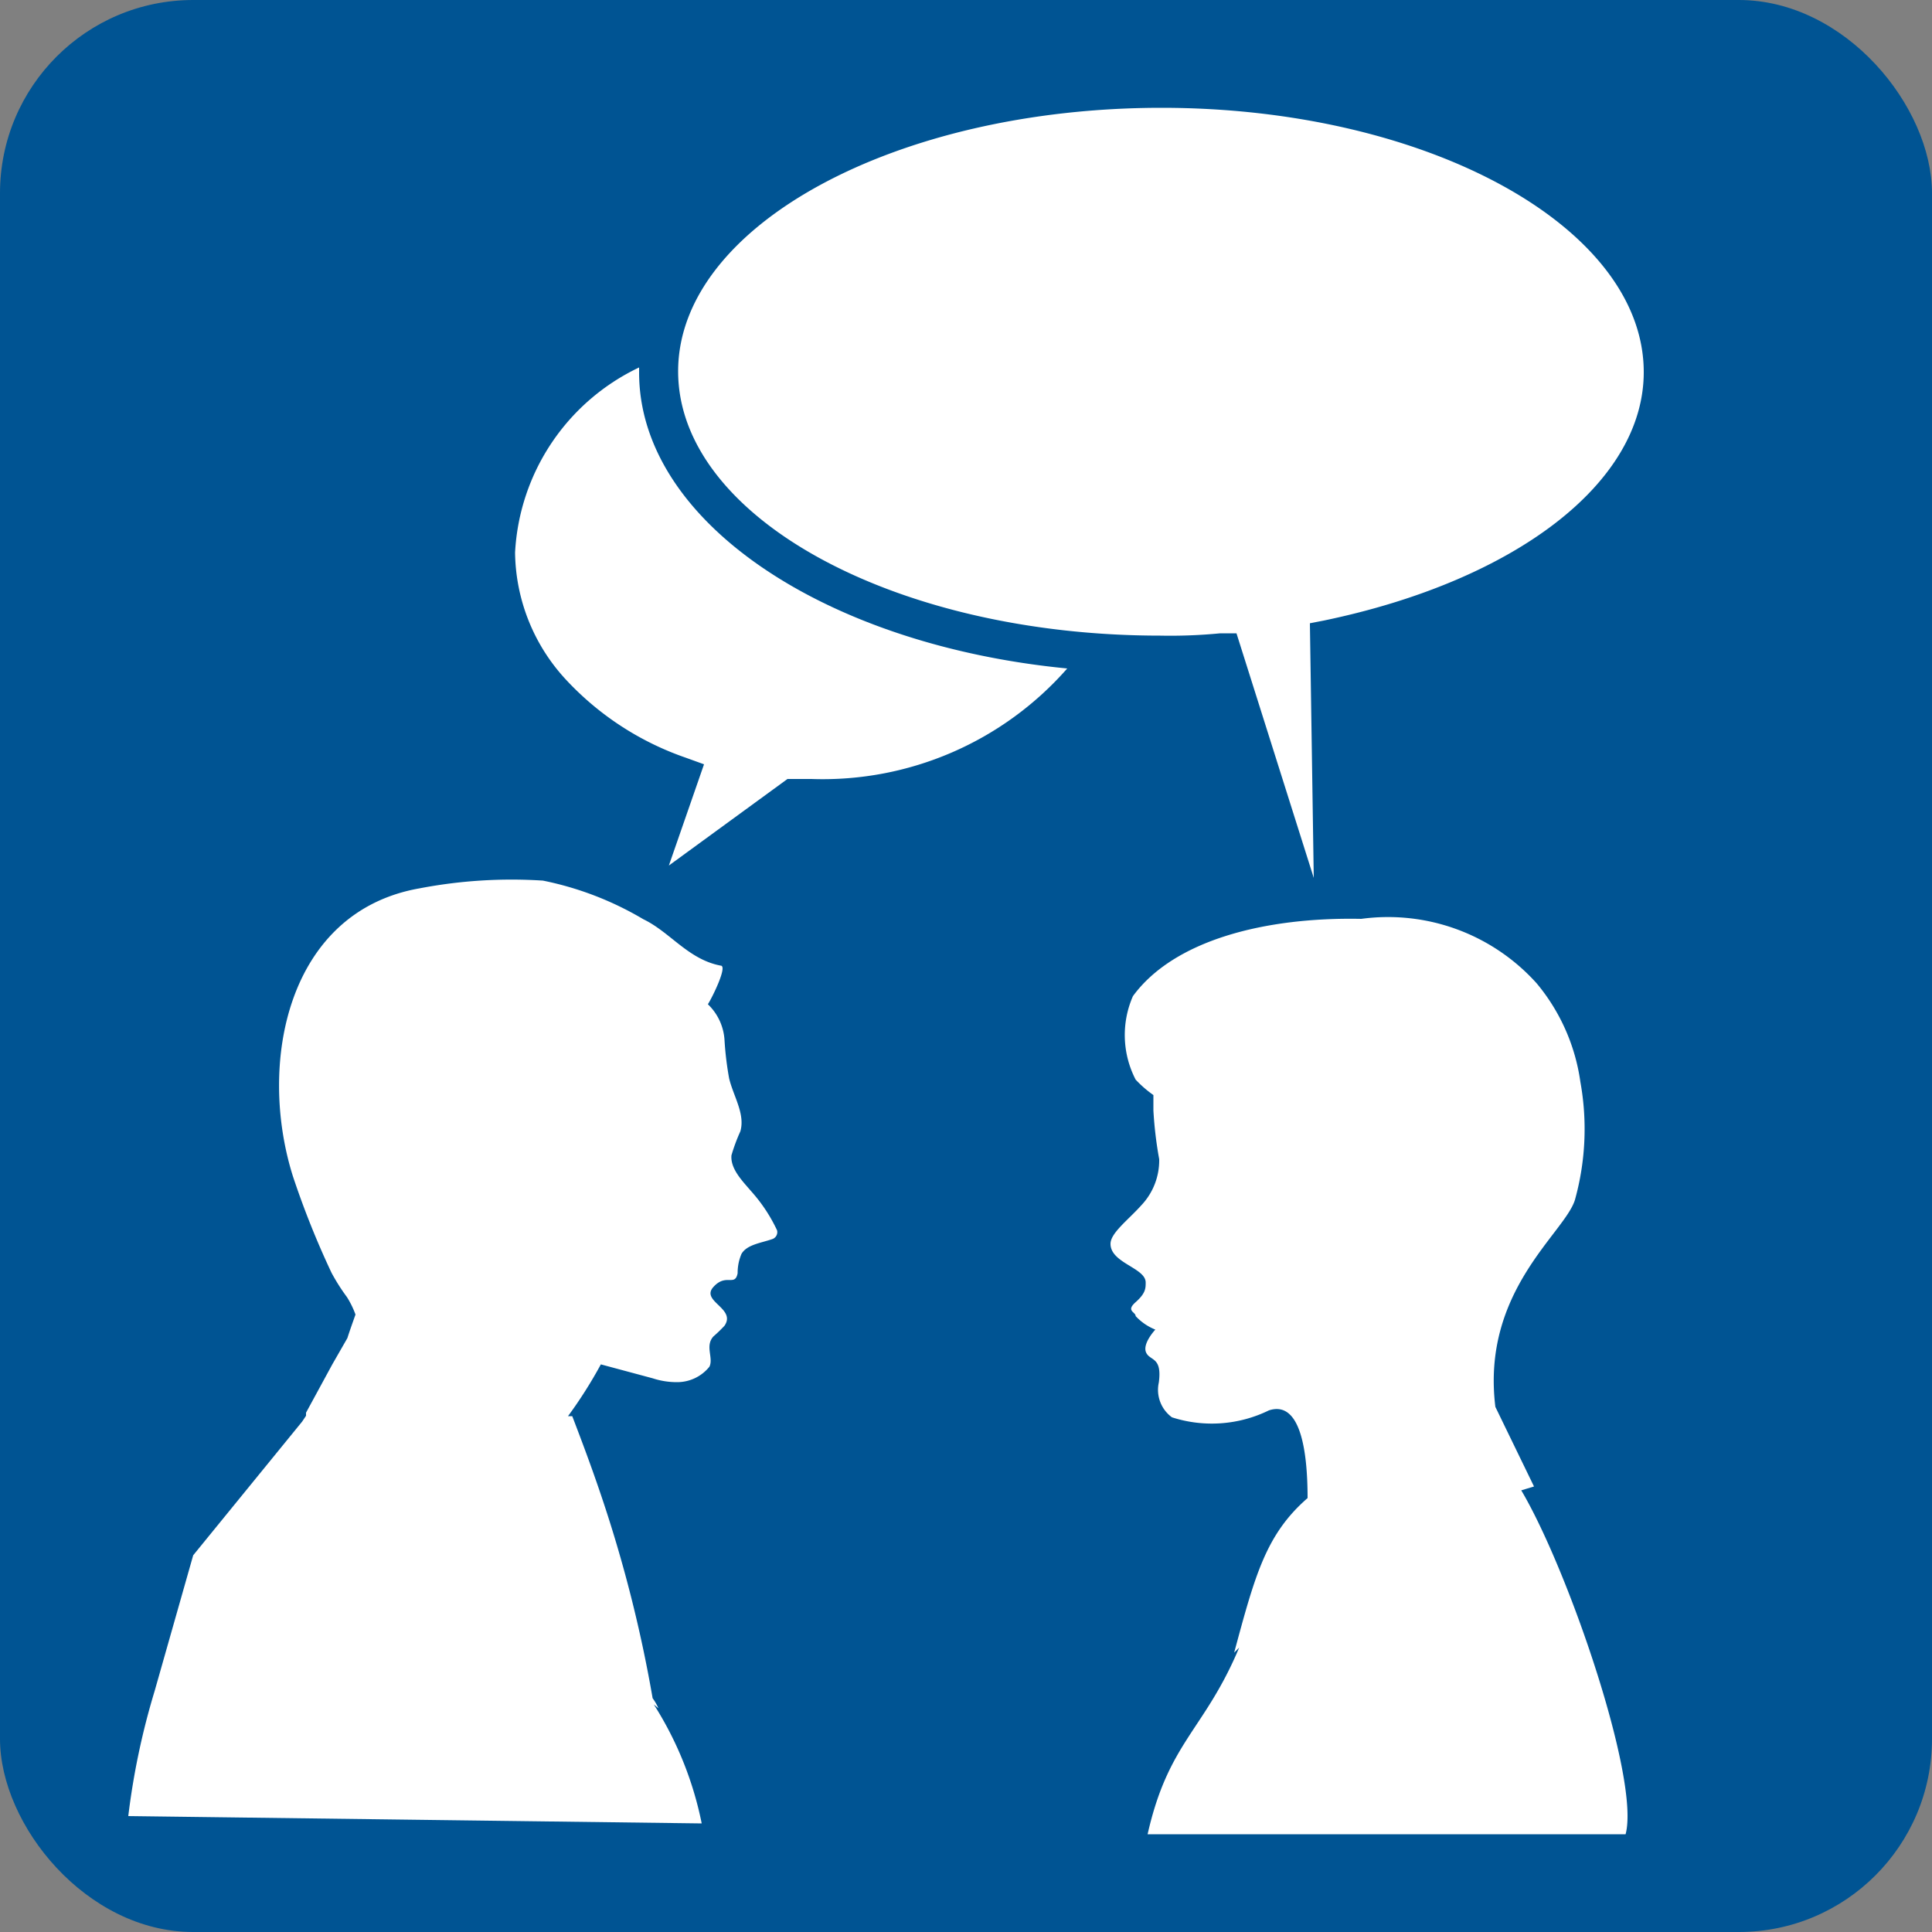
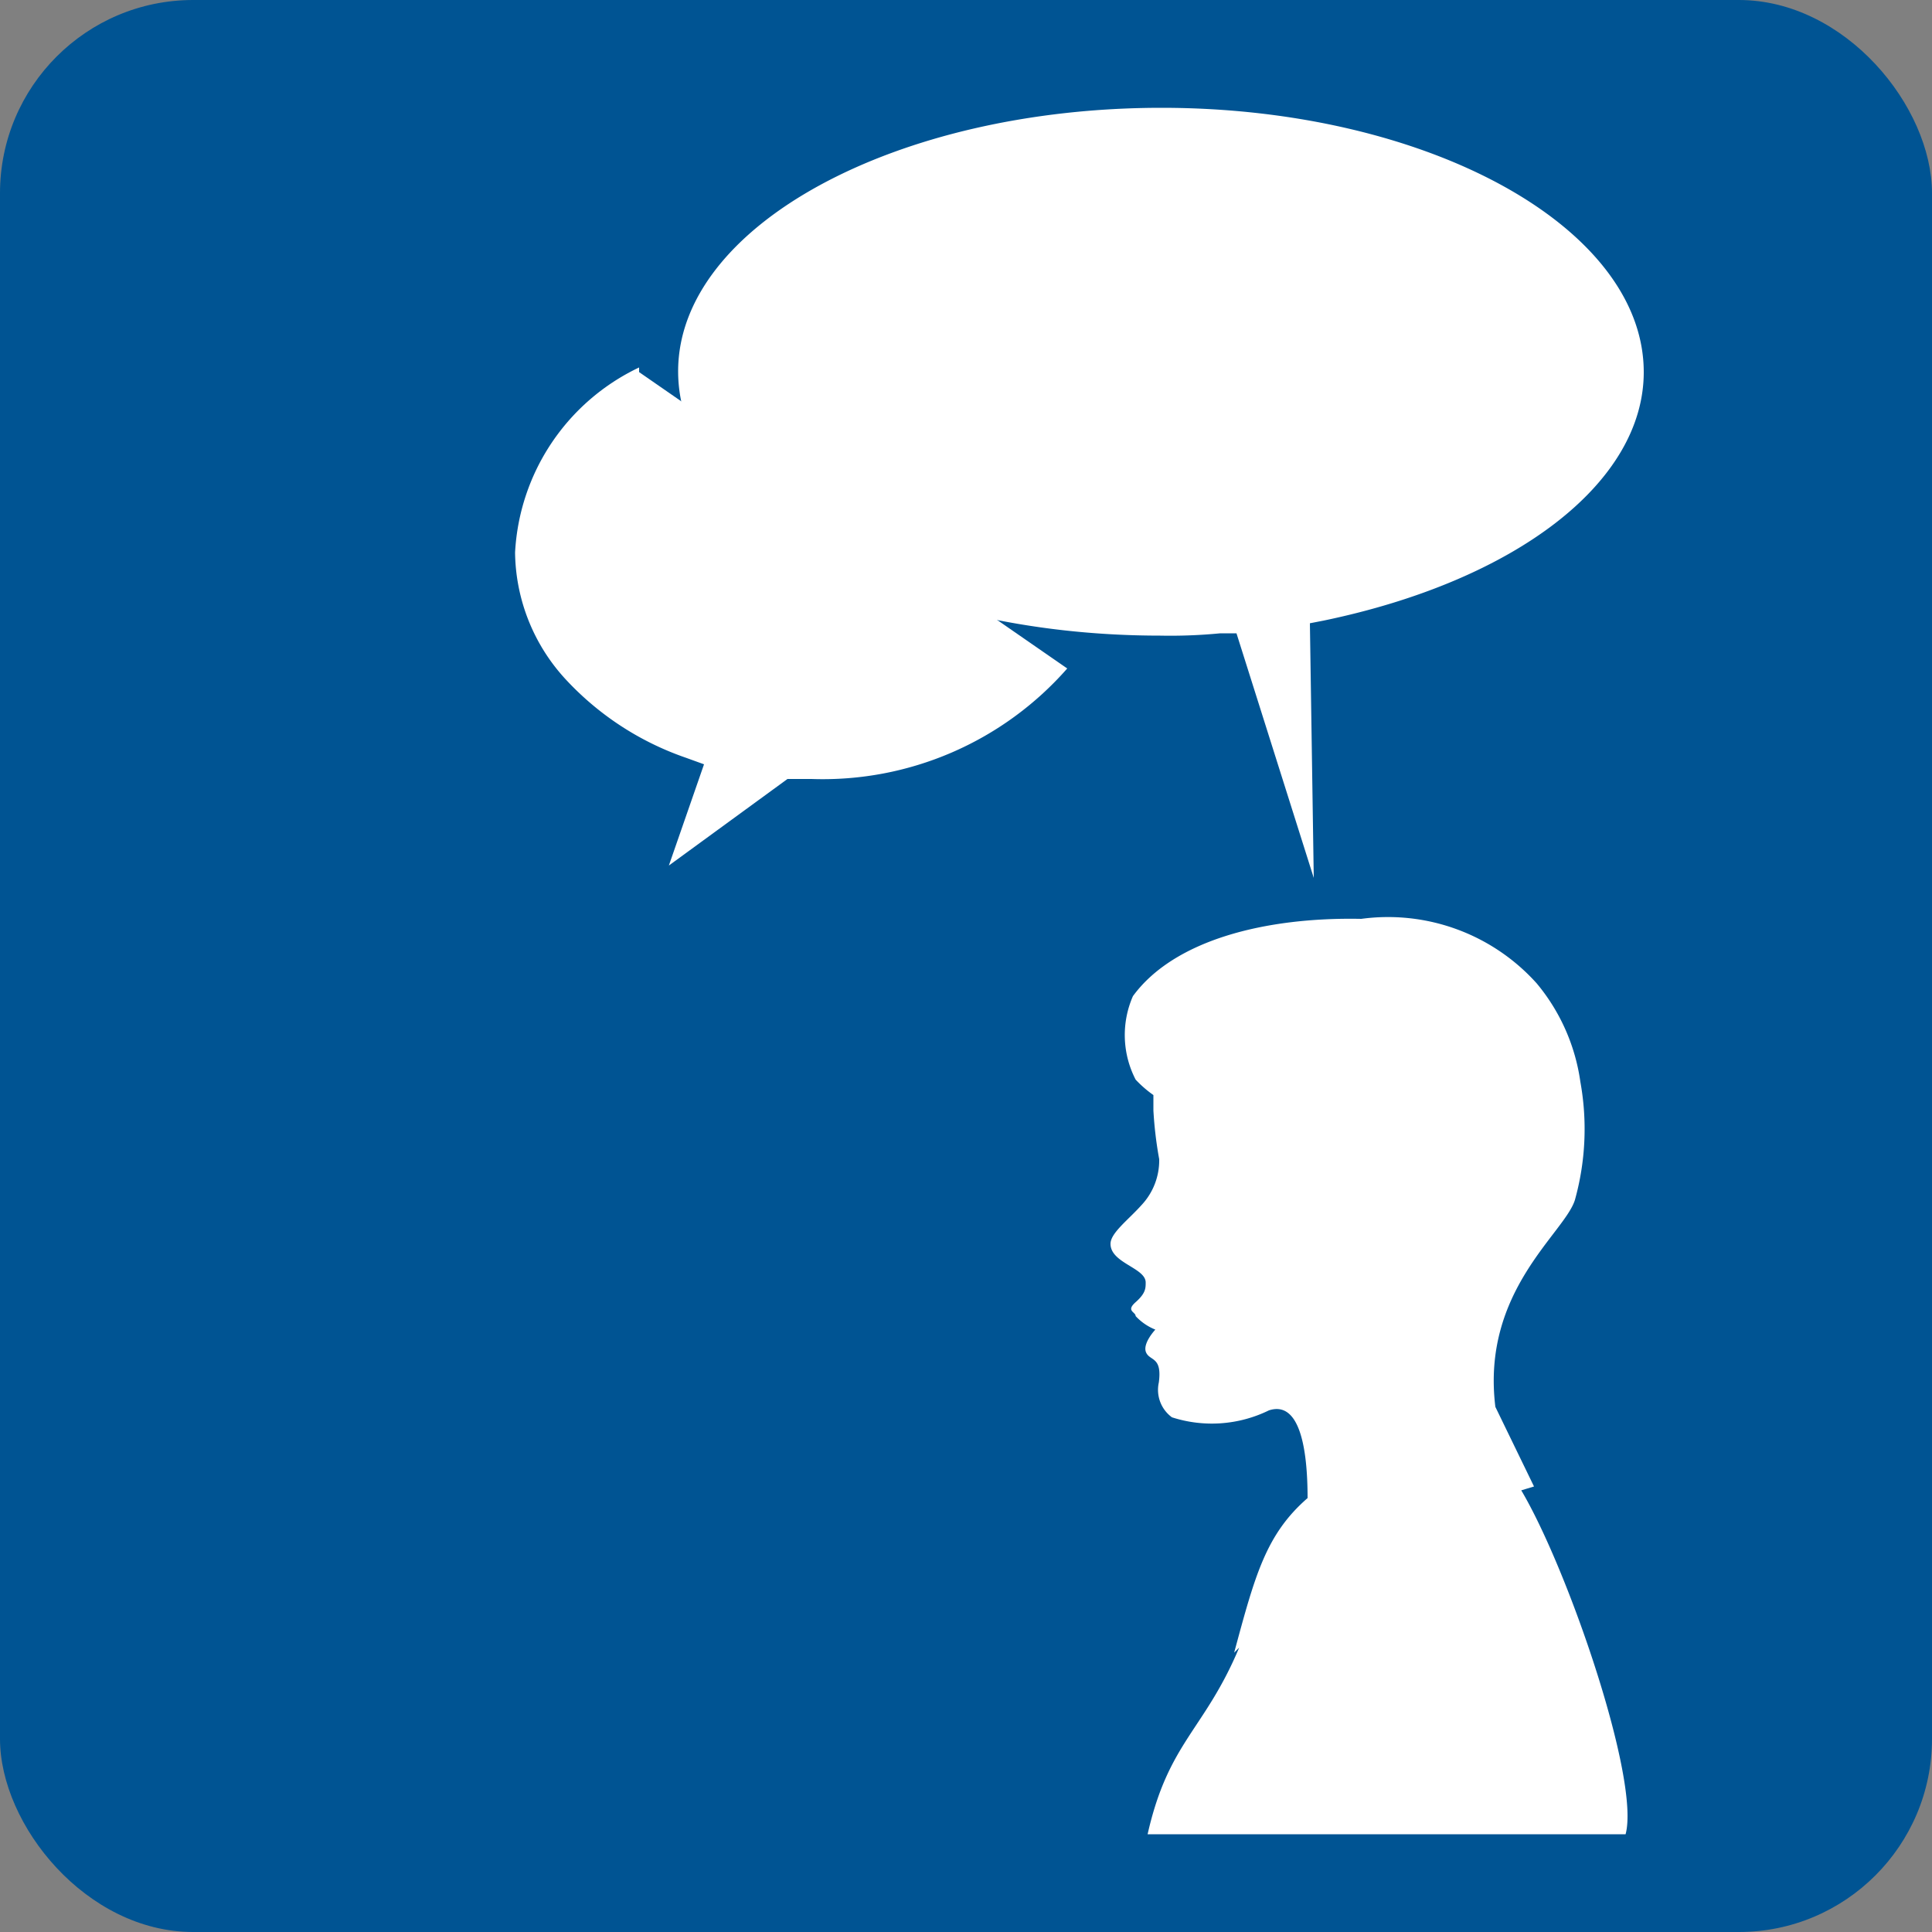
<svg xmlns="http://www.w3.org/2000/svg" width="50" height="50" viewBox="0 0 50 50">
  <rect x="0" y="0" width="50" height="50" fill="#808080" stroke="none" />
  <rect fill="#005493" width="50" height="50" rx="5" />
  <g fill="#fff">
-     <path d="M27.62,17.3A8.42,8.42,0,0,1,21,20.16h-.62L17.31,22.4l.91-2.62-.47-.17a7.63,7.63,0,0,1-3.13-2.05,4.92,4.92,0,0,1-1.29-3.26,5.63,5.63,0,0,1,3.21-4.79v.12C16.53,13.48,21.33,16.69,27.62,17.3Z" />
+     <path d="M27.62,17.3A8.42,8.42,0,0,1,21,20.16h-.62L17.31,22.4l.91-2.62-.47-.17a7.63,7.63,0,0,1-3.13-2.05,4.92,4.92,0,0,1-1.29-3.26,5.63,5.63,0,0,1,3.21-4.79v.12Z" />
    <path d="M42.54,9.63c0,2.87-3.33,5.4-8.28,6.43l-.36.07.1,6.59-2-6.33h-.42a13.39,13.39,0,0,1-1.55.06c-6.88,0-12.48-3.07-12.48-6.84s5.64-6.82,12.51-6.82S42.54,5.87,42.54,9.63Z" />
-     <path d="M18.16,47.19a9.07,9.07,0,0,0-1.24-3.08h0l.12.1a1.35,1.35,0,0,0-.15-.26,35,35,0,0,0-1.33-5.24c-.29-.86-.56-1.56-.75-2.06H14.7a11.66,11.66,0,0,0,.85-1.34l1.34.36a2,2,0,0,0,.64.1,1.07,1.07,0,0,0,.83-.4c.11-.23-.12-.53.1-.78a3.83,3.83,0,0,0,.29-.28c.31-.45-.62-.63-.29-1s.56,0,.63-.36a1.24,1.24,0,0,1,.1-.5c.14-.24.5-.28.79-.38a.19.19,0,0,0,.13-.23h0a4.13,4.13,0,0,0-.66-1c-.24-.28-.55-.59-.52-.94a4.62,4.62,0,0,1,.23-.62c.13-.45-.18-.91-.29-1.37a8.27,8.27,0,0,1-.12-1,1.4,1.4,0,0,0-.43-.92c.11-.17.52-1,.33-1-.84-.16-1.31-.87-2-1.2a8.3,8.3,0,0,0-2.6-1,12.63,12.63,0,0,0-3.19.2c-3.43.6-4.2,4.53-3.28,7.45a22.46,22.46,0,0,0,1,2.5,5.16,5.16,0,0,0,.4.63,2.35,2.35,0,0,1,.22.45c-.07.2-.14.39-.21.61l-.39.68h0l-.68,1.25,0,.08-.1.15L5,40.25,4,43.77A18.94,18.94,0,0,0,3.32,47Z" />
    <path d="M39.77,25.45a5.17,5.17,0,0,0-4.54-1.67c-2.49-.05-4.85.55-5.91,2a2.51,2.51,0,0,0,.07,2.16,2.93,2.93,0,0,0,.46.4v.4A10.2,10.2,0,0,0,30,30a1.69,1.69,0,0,1-.46,1.19c-.34.38-.8.72-.8,1,0,.5.91.62.91,1,0,.15,0,.28-.26.51s0,.25,0,.36a1.41,1.41,0,0,0,.51.35s-.34.36-.24.59.42.1.33.78a.88.88,0,0,0,.34.9,3.36,3.36,0,0,0,2.51-.18c.8-.26,1,1,1,2.27-1.08.94-1.36,2-1.9,4l.13-.13c-.9,2.14-1.83,2.44-2.37,4.83H42.07c.38-1.4-1.48-6.84-2.7-8.9l.33-.1-1-2.06c-.37-3,1.8-4.5,2.06-5.36A6.84,6.84,0,0,0,40.9,28,5.08,5.08,0,0,0,39.77,25.45Z" />
  </g>
</svg>